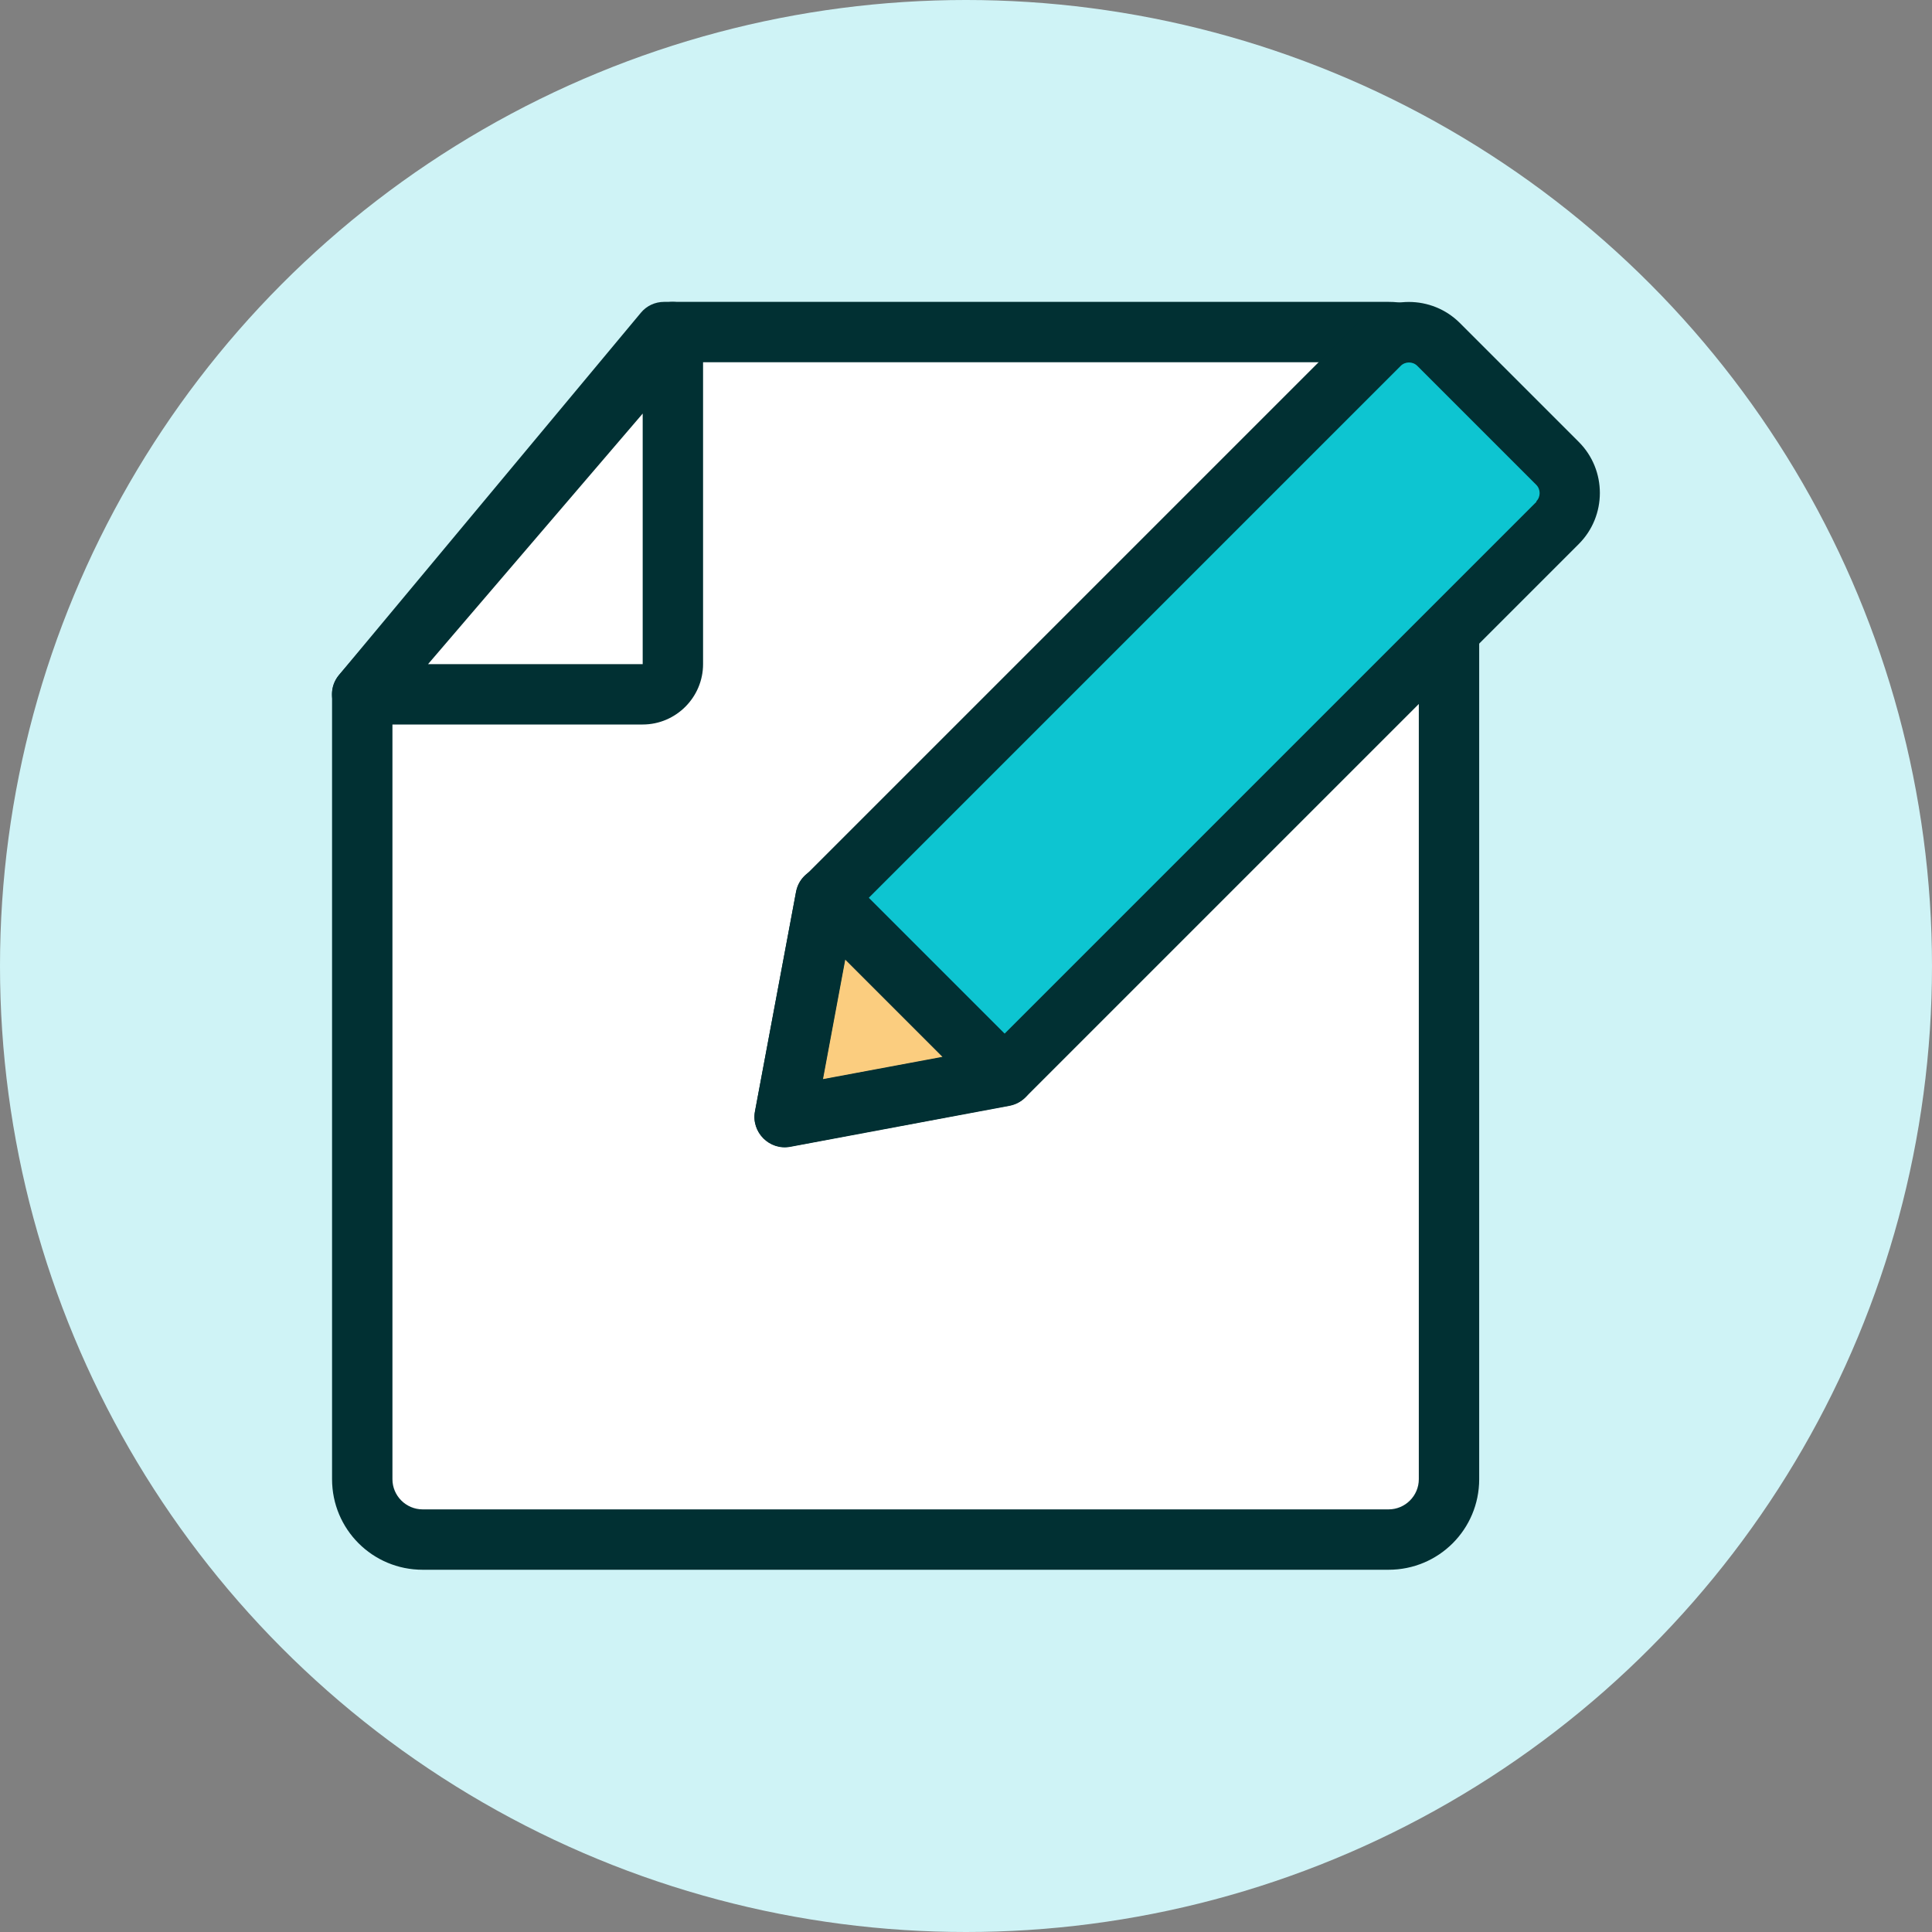
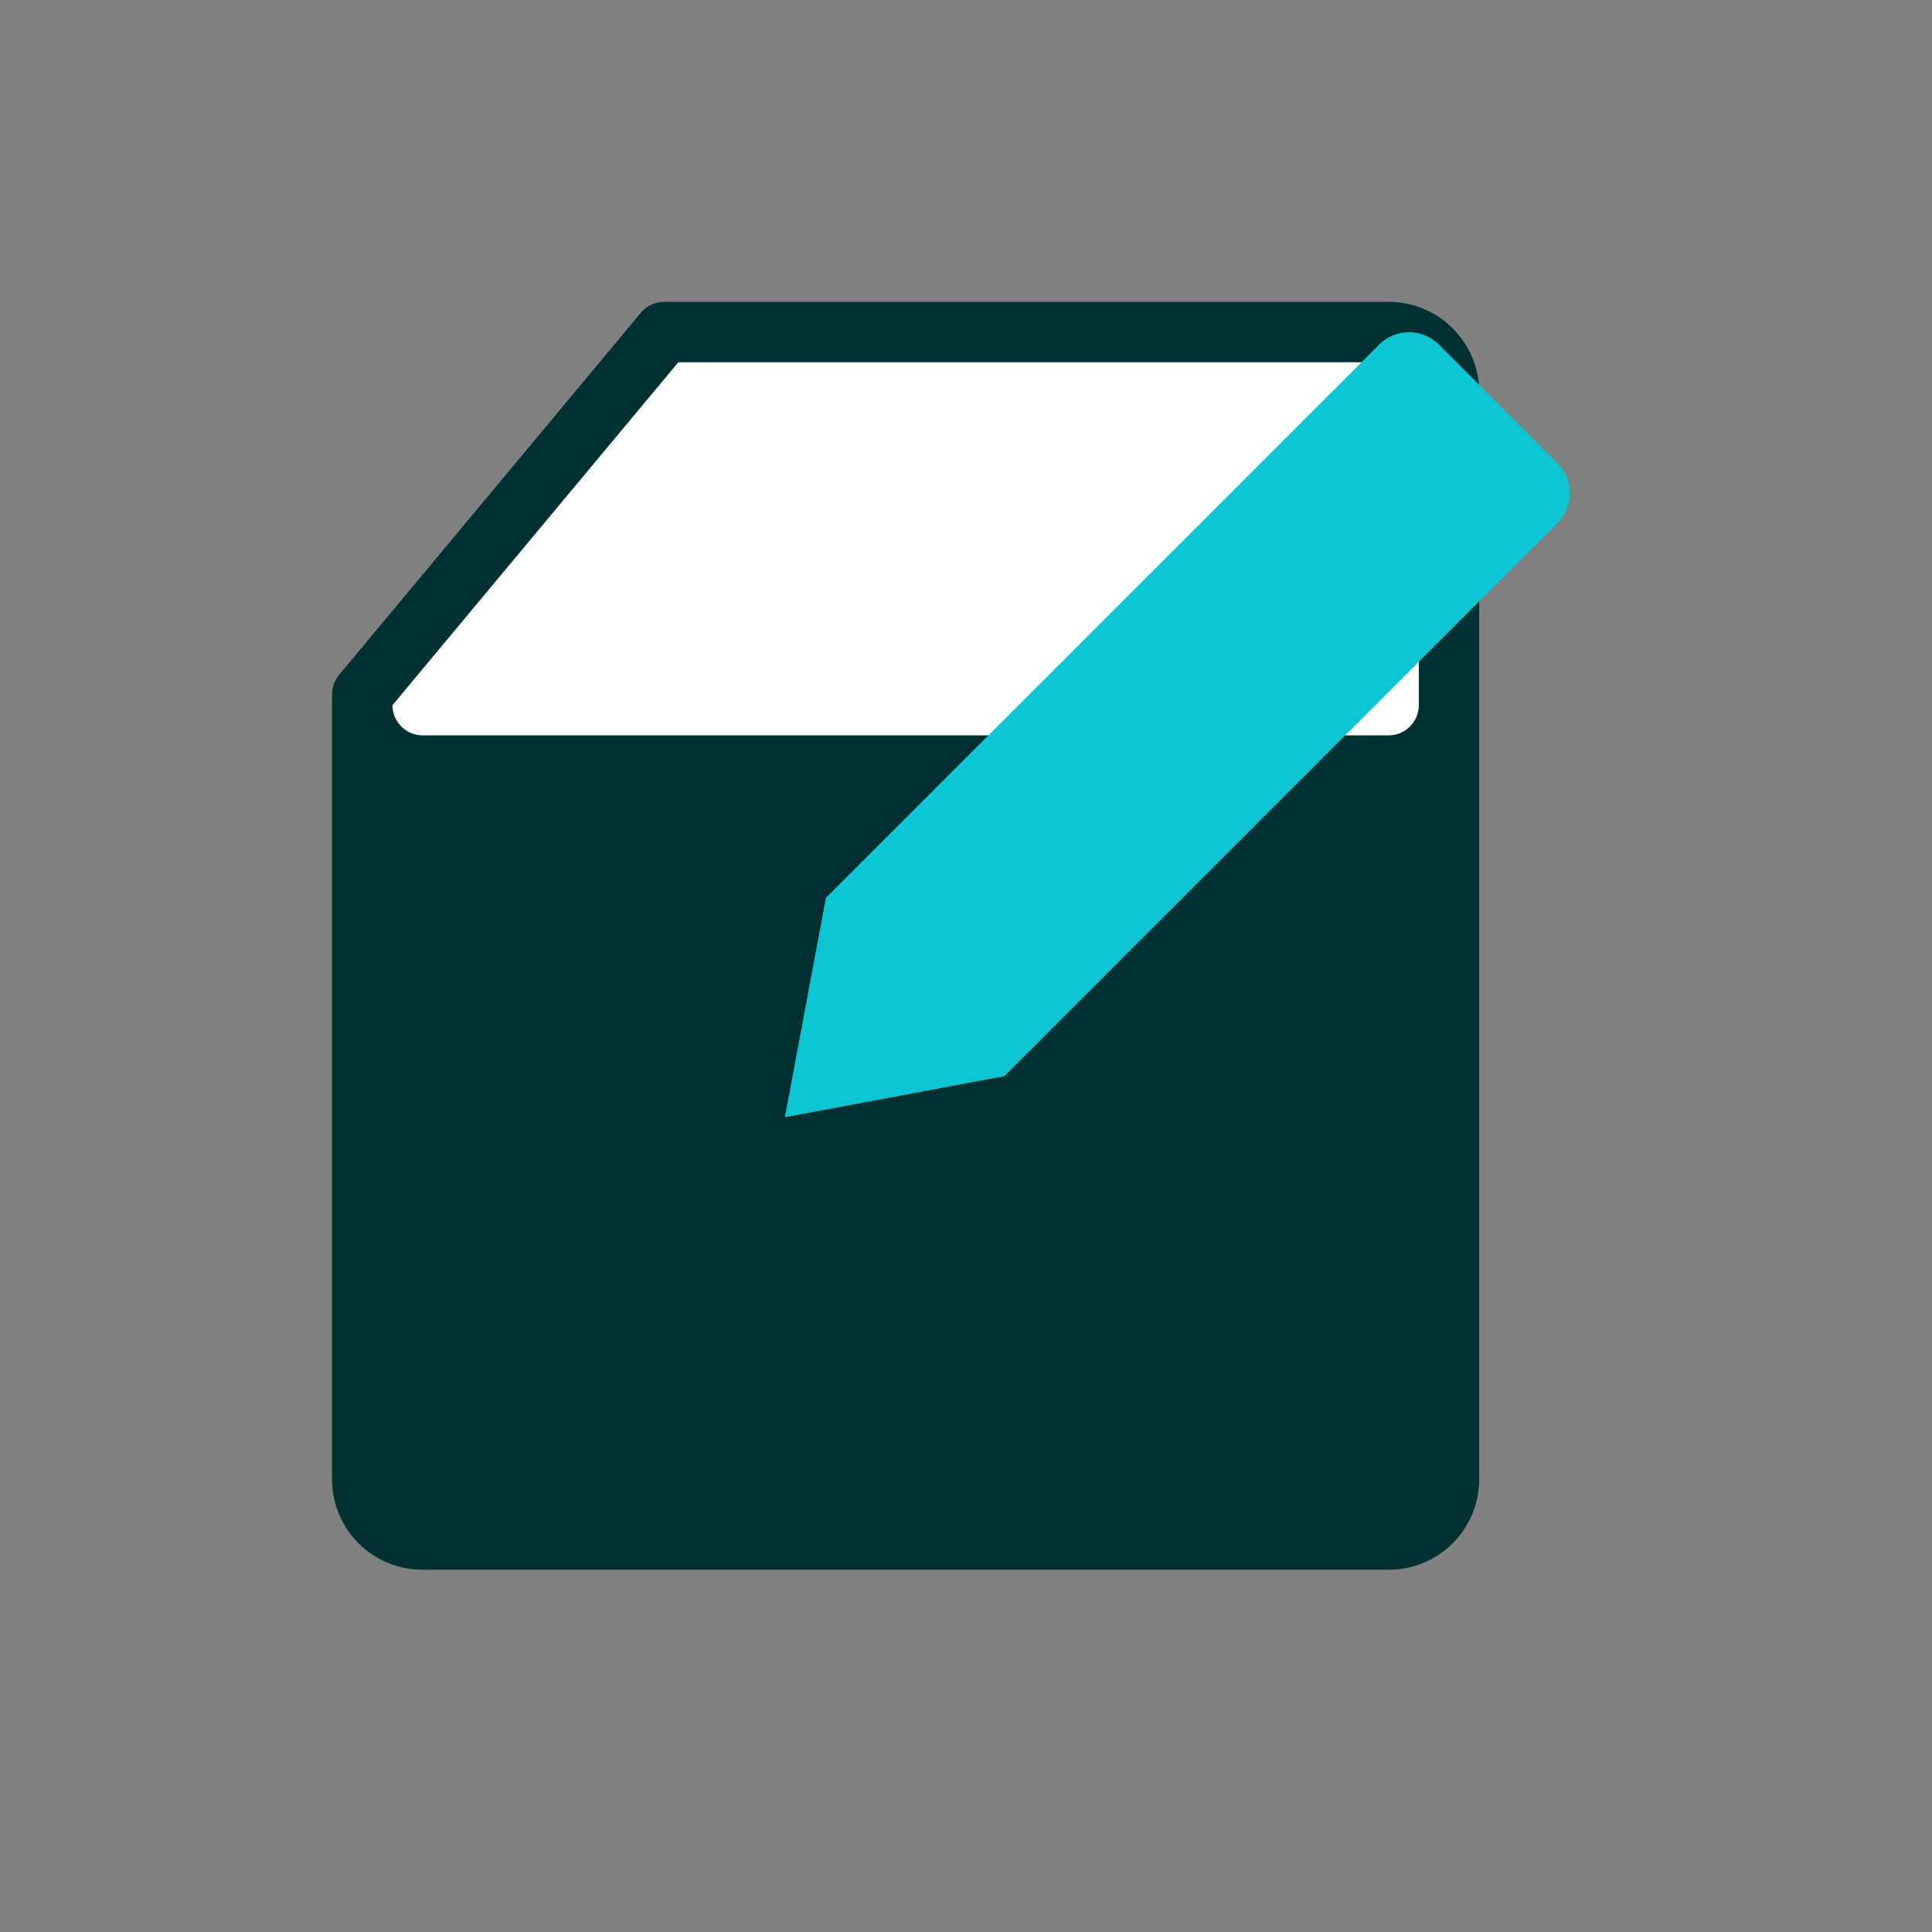
<svg xmlns="http://www.w3.org/2000/svg" id="Layer_2" data-name="Layer 2" viewBox="0 0 64 64">
  <rect x="0" y="0" width="64" height="64" fill="#808080" stroke="none" />
  <defs>
    <style>      .cls-1 {        fill: #013033;      }      .cls-2 {        fill: #fff;      }      .cls-3 {        fill: #fbcd7f;      }      .cls-4 {        fill: #cff3f6;      }      .cls-5 {        fill: #0dc5d1;      }    </style>
  </defs>
  <g id="Layer_2-2" data-name="Layer 2">
    <g>
-       <circle class="cls-4" cx="32" cy="32" r="32" />
      <path class="cls-2" d="m22,11h24c1.1,0,2,.9,2,2v36c0,1.1-.9,2-2,2H14c-1.1,0-2-.9-2-2v-26l10-12Z" />
-       <path class="cls-1" d="m21.23,10.36c.19-.23.47-.36.77-.36h24c1.66,0,3,1.34,3,3v36c0,1.66-1.34,3-3,3H14c-1.66,0-3-1.34-3-3v-26c0-.23.08-.46.23-.64l10-12Zm1.24,1.64l-9.47,11.36v25.64c0,.55.45,1,1,1h32c.55,0,1-.45,1-1V13c0-.55-.45-1-1-1h-23.53Z" />
+       <path class="cls-1" d="m21.23,10.36c.19-.23.47-.36.77-.36h24c1.66,0,3,1.34,3,3v36c0,1.66-1.34,3-3,3H14c-1.66,0-3-1.34-3-3v-26c0-.23.08-.46.23-.64l10-12Zm1.24,1.64l-9.47,11.36c0,.55.45,1,1,1h32c.55,0,1-.45,1-1V13c0-.55-.45-1-1-1h-23.53Z" />
      <path class="cls-5" d="m47.66,11.41l3.94,3.94c.54.54.54,1.43,0,1.97l-18.33,18.33-7.27,1.36,1.36-7.27,18.33-18.33c.54-.54,1.42-.54,1.97,0Z" />
-       <polygon class="cls-3" points="33.27 35.64 26 37 27.36 29.73 33.27 35.64" />
-       <path class="cls-1" d="m21.53,10.35c.6-.7,1.76-.28,1.76.65v11c0,1.1-.9,2-2,2h-9.29c-.85,0-1.32-1-.76-1.65l10.29-12Zm-.24,3.35l-7.11,8.3h7.11v-8.3Z" />
-       <path class="cls-1" d="m52.3,14.64c.93.93.93,2.45,0,3.38l-18.33,18.33c-.14.14-.32.24-.52.28l-7.27,1.36c-.69.13-1.3-.48-1.17-1.17l1.36-7.27c.04-.2.13-.38.28-.52l18.33-18.33c.93-.93,2.45-.93,3.38,0l3.94,3.94Zm-1.41,1.97c.15-.15.15-.4,0-.55l-3.94-3.94c-.15-.15-.4-.15-.55,0l-18.11,18.11-1.03,5.53,5.53-1.03,18.11-18.11Z" />
-       <path class="cls-1" d="m33.97,34.93c.57.57.27,1.54-.52,1.69l-7.27,1.36c-.69.13-1.3-.48-1.17-1.17l1.36-7.27c.15-.79,1.12-1.09,1.69-.52l5.91,5.91Zm-5.98-3.15l-.74,3.97,3.97-.74-3.22-3.22Z" />
    </g>
  </g>
</svg>